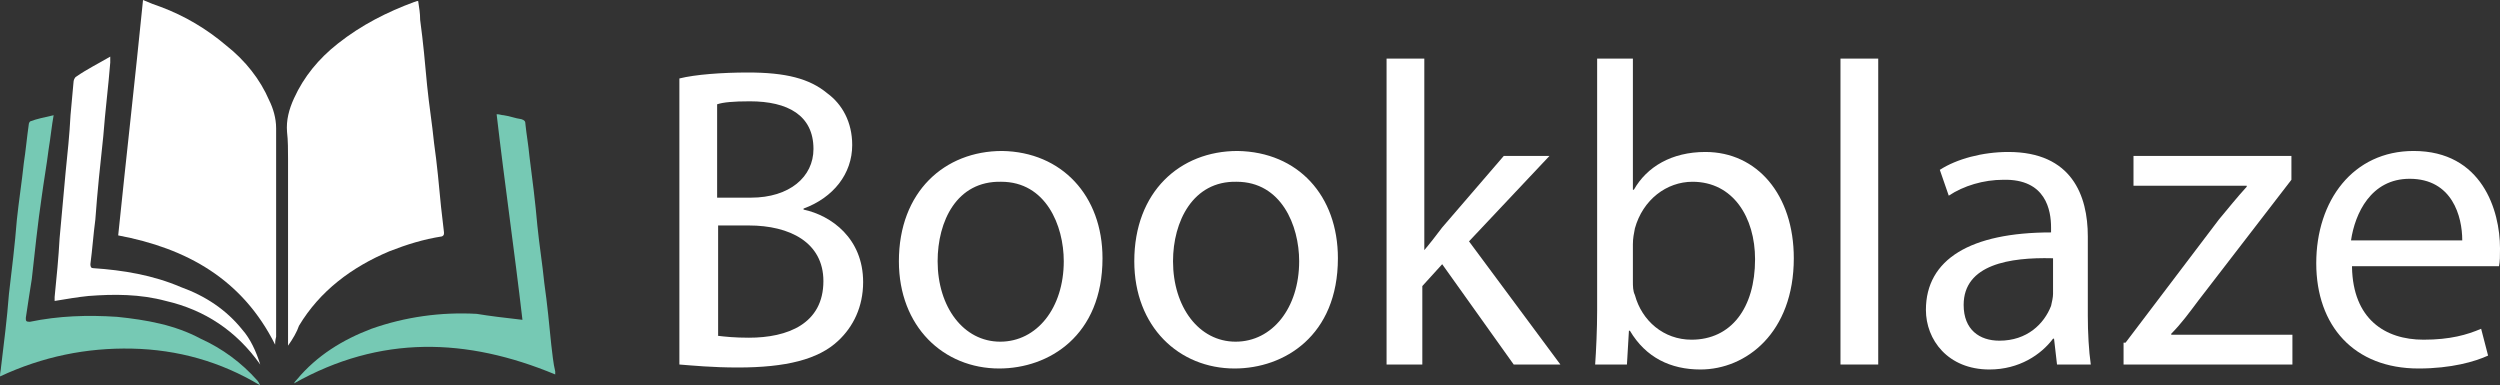
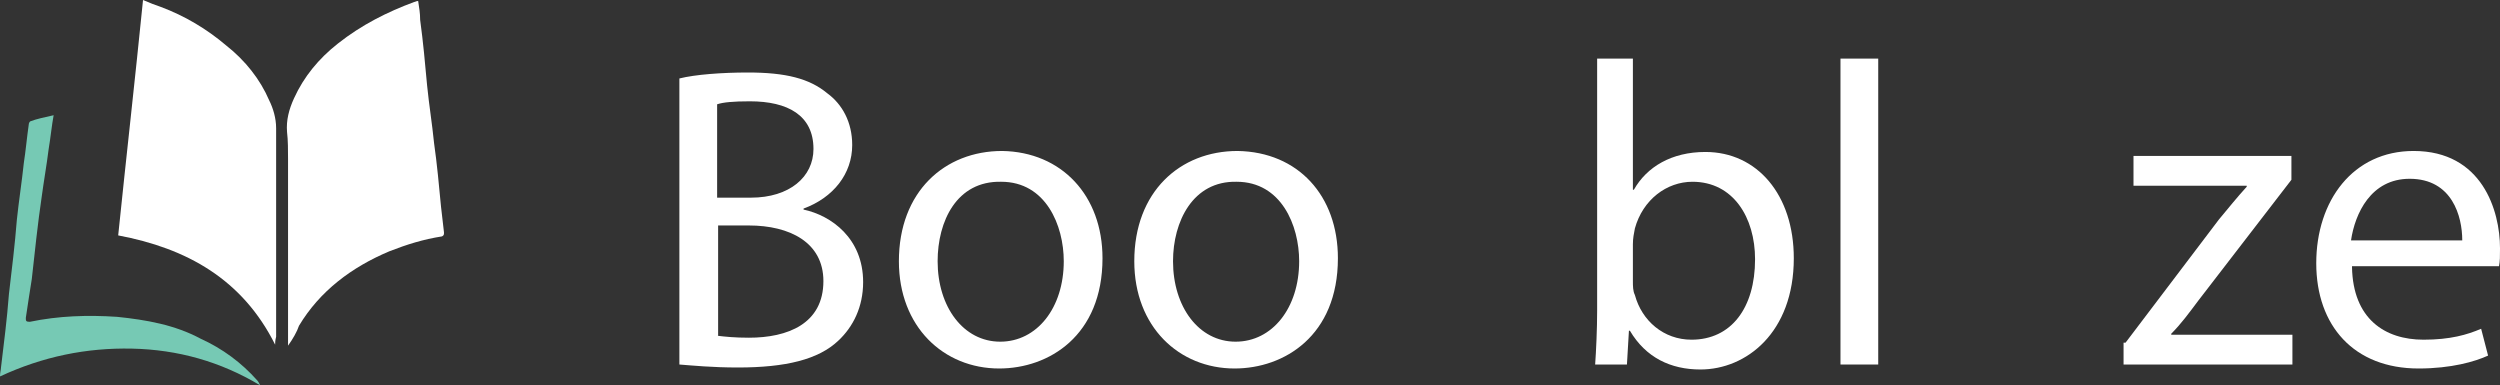
<svg xmlns="http://www.w3.org/2000/svg" id="Layer_2" viewBox="0 0 251.7 38.8">
  <rect x="0" y="0" width="251.7" height="38.8" fill="#333333" stroke="none" />
  <defs>
    <style>      .cls-1 {        fill: #fff;      }      .cls-2 {        fill: #76c9b4;      }    </style>
  </defs>
  <g id="Layer_1-2" data-name="Layer_1">
    <g>
      <path class="cls-1" d="M27.7,34.7c-3.3-6.6-8.9-9.7-15.8-11,.8-7.8,1.7-15.7,2.5-23.7.7.3,1.2.5,1.8.7,2.4.9,4.6,2.2,6.6,3.9,1.9,1.5,3.4,3.4,4.3,5.5.4.8.7,1.8.7,2.8v21c-.1.4-.1.6-.1.8Z" />
      <path class="cls-1" d="M29,34.8V16c0-.8,0-1.9-.1-2.7-.1-1.2.2-2.3.7-3.4,1-2.2,2.5-4,4.4-5.5,2.4-1.9,5-3.2,7.7-4.2.1,0,.2-.1.4-.1.1.7.2,1.2.2,1.9.3,2.2.5,4.4.7,6.6.2,2,.5,3.8.7,5.8.3,2.1.5,4.3.7,6.4.1.8.2,1.8.3,2.6,0,.2,0,.3-.2.4-1.9.3-3.5.8-5.3,1.5-3.8,1.6-7,4-9.1,7.5-.2.6-.6,1.3-1.1,2Z" />
      <path class="cls-2" d="M5.4,11.6c-.2,1.1-.3,2.2-.5,3.4-.2,1.6-.5,3.3-.7,4.8-.4,2.7-.7,5.6-1,8.3-.2,1.3-.4,2.5-.6,3.9,0,.3,0,.4.4.4,2.9-.6,5.8-.7,8.8-.5,2.9.3,5.8.8,8.4,2.2,2.2,1,4.1,2.4,5.7,4.2.1.1.2.3.3.5-4-2.4-8.3-3.6-12.9-3.7-4.6-.1-9,.8-13.3,2.8,0-.4.1-.7.1-.9.3-2.5.6-4.8.8-7.4.3-2.5.6-5,.8-7.5.2-1.9.5-3.8.7-5.7.2-1.3.3-2.5.5-3.9,0-.1.1-.3.2-.3.5-.2,1.4-.4,2.3-.6Z" />
-       <path class="cls-2" d="M52.6,32.2c-.8-6.9-1.8-13.8-2.6-20.7.3,0,.5.1.7.1.7.1,1.1.3,1.8.4.3.1.4.2.4.5.1,1,.3,2.1.4,3.2.3,2.3.6,4.7.8,7,.2,2,.5,3.8.7,5.8.3,2.1.5,4.2.7,6.2.1.8.2,1.9.4,2.7v.3c-8.9-3.7-17.6-4-26.3.9.1-.2.2-.3.3-.4,2-2.4,4.6-4,7.5-5.1,3.4-1.2,7-1.7,10.6-1.5,1.2.2,2.8.4,4.6.6-.2,0-.1,0,0,0Z" />
-       <path class="cls-1" d="M26.2,36.7c-2.4-3.4-5.6-5.5-9.5-6.4-2.6-.7-5.2-.7-7.8-.5-1,.1-2.2.3-3.4.5v-.4c.2-2,.4-4,.5-5.9.2-2.2.4-4.4.6-6.6.2-2,.4-3.8.5-5.8.1-1,.2-2.2.3-3.3,0-.2.1-.5.3-.6,1-.7,2.2-1.3,3.4-2v.6c-.2,2.5-.5,4.8-.7,7.4-.3,2.8-.6,5.6-.8,8.4-.2,1.5-.3,3-.5,4.5,0,.3.1.4.3.4,3,.2,6,.7,8.8,1.9,2.5.9,4.6,2.3,6.2,4.3.8.9,1.4,2.2,1.8,3.5,0-.1,0,0,0,0Z" />
    </g>
    <g>
      <path class="cls-1" d="M68.4,7.9c1.6-.4,4.3-.6,6.9-.6,3.8,0,6.2.6,8,2.1,1.5,1.1,2.5,2.9,2.5,5.2,0,2.9-1.9,5.3-4.9,6.4v.1c2.8.6,6,2.9,6,7.3,0,2.5-1,4.5-2.5,5.9-2,1.9-5.3,2.7-10.1,2.7-2.6,0-4.6-.2-5.9-.3V7.9ZM72.2,19.9h3.4c3.9,0,6.3-2.1,6.3-4.9,0-3.4-2.6-4.8-6.4-4.8-1.7,0-2.7.1-3.3.3v9.4ZM72.2,33.8c.8.1,1.8.2,3.2.2,3.9,0,7.5-1.4,7.5-5.7,0-3.9-3.4-5.6-7.5-5.6h-3.1v11.1h-.1Z" />
      <path class="cls-1" d="M111,26c0,7.8-5.4,11.1-10.4,11.1-5.6,0-10.1-4.2-10.1-10.8,0-7,4.6-11.1,10.4-11.1,6,.1,10.1,4.5,10.1,10.8ZM94.4,26.3c0,4.6,2.6,8.1,6.3,8.1s6.4-3.4,6.4-8.1c0-3.6-1.8-8-6.3-8-4.5-.1-6.4,4-6.4,8Z" />
      <path class="cls-1" d="M134.7,26c0,7.8-5.4,11.1-10.4,11.1-5.6,0-10.1-4.2-10.1-10.8,0-7,4.6-11.1,10.4-11.1,6.1.1,10.1,4.5,10.1,10.8ZM118.1,26.3c0,4.6,2.6,8.1,6.3,8.1s6.4-3.4,6.4-8.1c0-3.6-1.8-8-6.3-8-4.4-.1-6.4,4-6.4,8Z" />
-       <path class="cls-1" d="M143.3,25.3h0c.6-.7,1.3-1.6,1.9-2.4l6.2-7.2h4.6l-8.1,8.6,9.2,12.4h-4.7l-7.2-10.1-2,2.2v7.9h-3.6V5.9h3.8v19.4h-.1Z" />
      <path class="cls-1" d="M160.6,5.9h3.8v13.2h.1c1.3-2.3,3.8-3.8,7.2-3.8,5.2,0,8.9,4.3,8.9,10.7,0,7.5-4.8,11.2-9.4,11.2-3,0-5.5-1.2-7.1-3.9h-.1l-.2,3.4h-3.2c.1-1.4.2-3.6.2-5.4V5.9h-.2ZM164.4,28.3c0,.5,0,1,.2,1.4.7,2.6,2.9,4.5,5.7,4.5,4,0,6.4-3.2,6.4-8.1,0-4.2-2.2-7.8-6.3-7.8-2.6,0-5,1.8-5.8,4.7-.1.5-.2,1-.2,1.6v3.7h0Z" />
      <path class="cls-1" d="M185.3,5.9h3.8v30.8h-3.8V5.9Z" />
-       <path class="cls-1" d="M210.2,31.7c0,1.8.1,3.6.3,5h-3.4l-.3-2.6h-.1c-1.2,1.6-3.4,3.1-6.4,3.1-4.2,0-6.4-3-6.4-6,0-5.1,4.5-7.8,12.6-7.8v-.5c0-1.7-.5-4.9-4.8-4.8-2,0-4,.6-5.5,1.6l-.9-2.6c1.7-1.1,4.3-1.8,6.9-1.8,6.4,0,8,4.4,8,8.5v7.9h0ZM206.6,26c-4.2-.1-8.9.6-8.9,4.7,0,2.5,1.6,3.6,3.6,3.6,2.8,0,4.5-1.7,5.2-3.5.1-.4.2-.9.2-1.2v-3.6h-.1Z" />
      <path class="cls-1" d="M214,34.5l9.4-12.4c1-1.2,1.8-2.2,2.8-3.3v-.1h-11.4v-3h15.9v2.4l-9.4,12.2c-.9,1.2-1.7,2.3-2.7,3.3v.1h12.2v3h-17v-2.2h.2Z" />
      <path class="cls-1" d="M236.8,26.9c.1,5.2,3.3,7.3,7.2,7.3,2.7,0,4.4-.5,5.8-1.1l.7,2.7c-1.3.6-3.7,1.3-7,1.3-6.5,0-10.3-4.3-10.3-10.6s3.7-11.3,9.8-11.3c6.9,0,8.7,6,8.7,9.8,0,.8,0,1.3-.1,1.8h-14.8v.1ZM247.9,24.2c0-2.4-1-6.2-5.3-6.2-3.9,0-5.5,3.5-5.9,6.2h11.2Z" />
    </g>
  </g>
</svg>